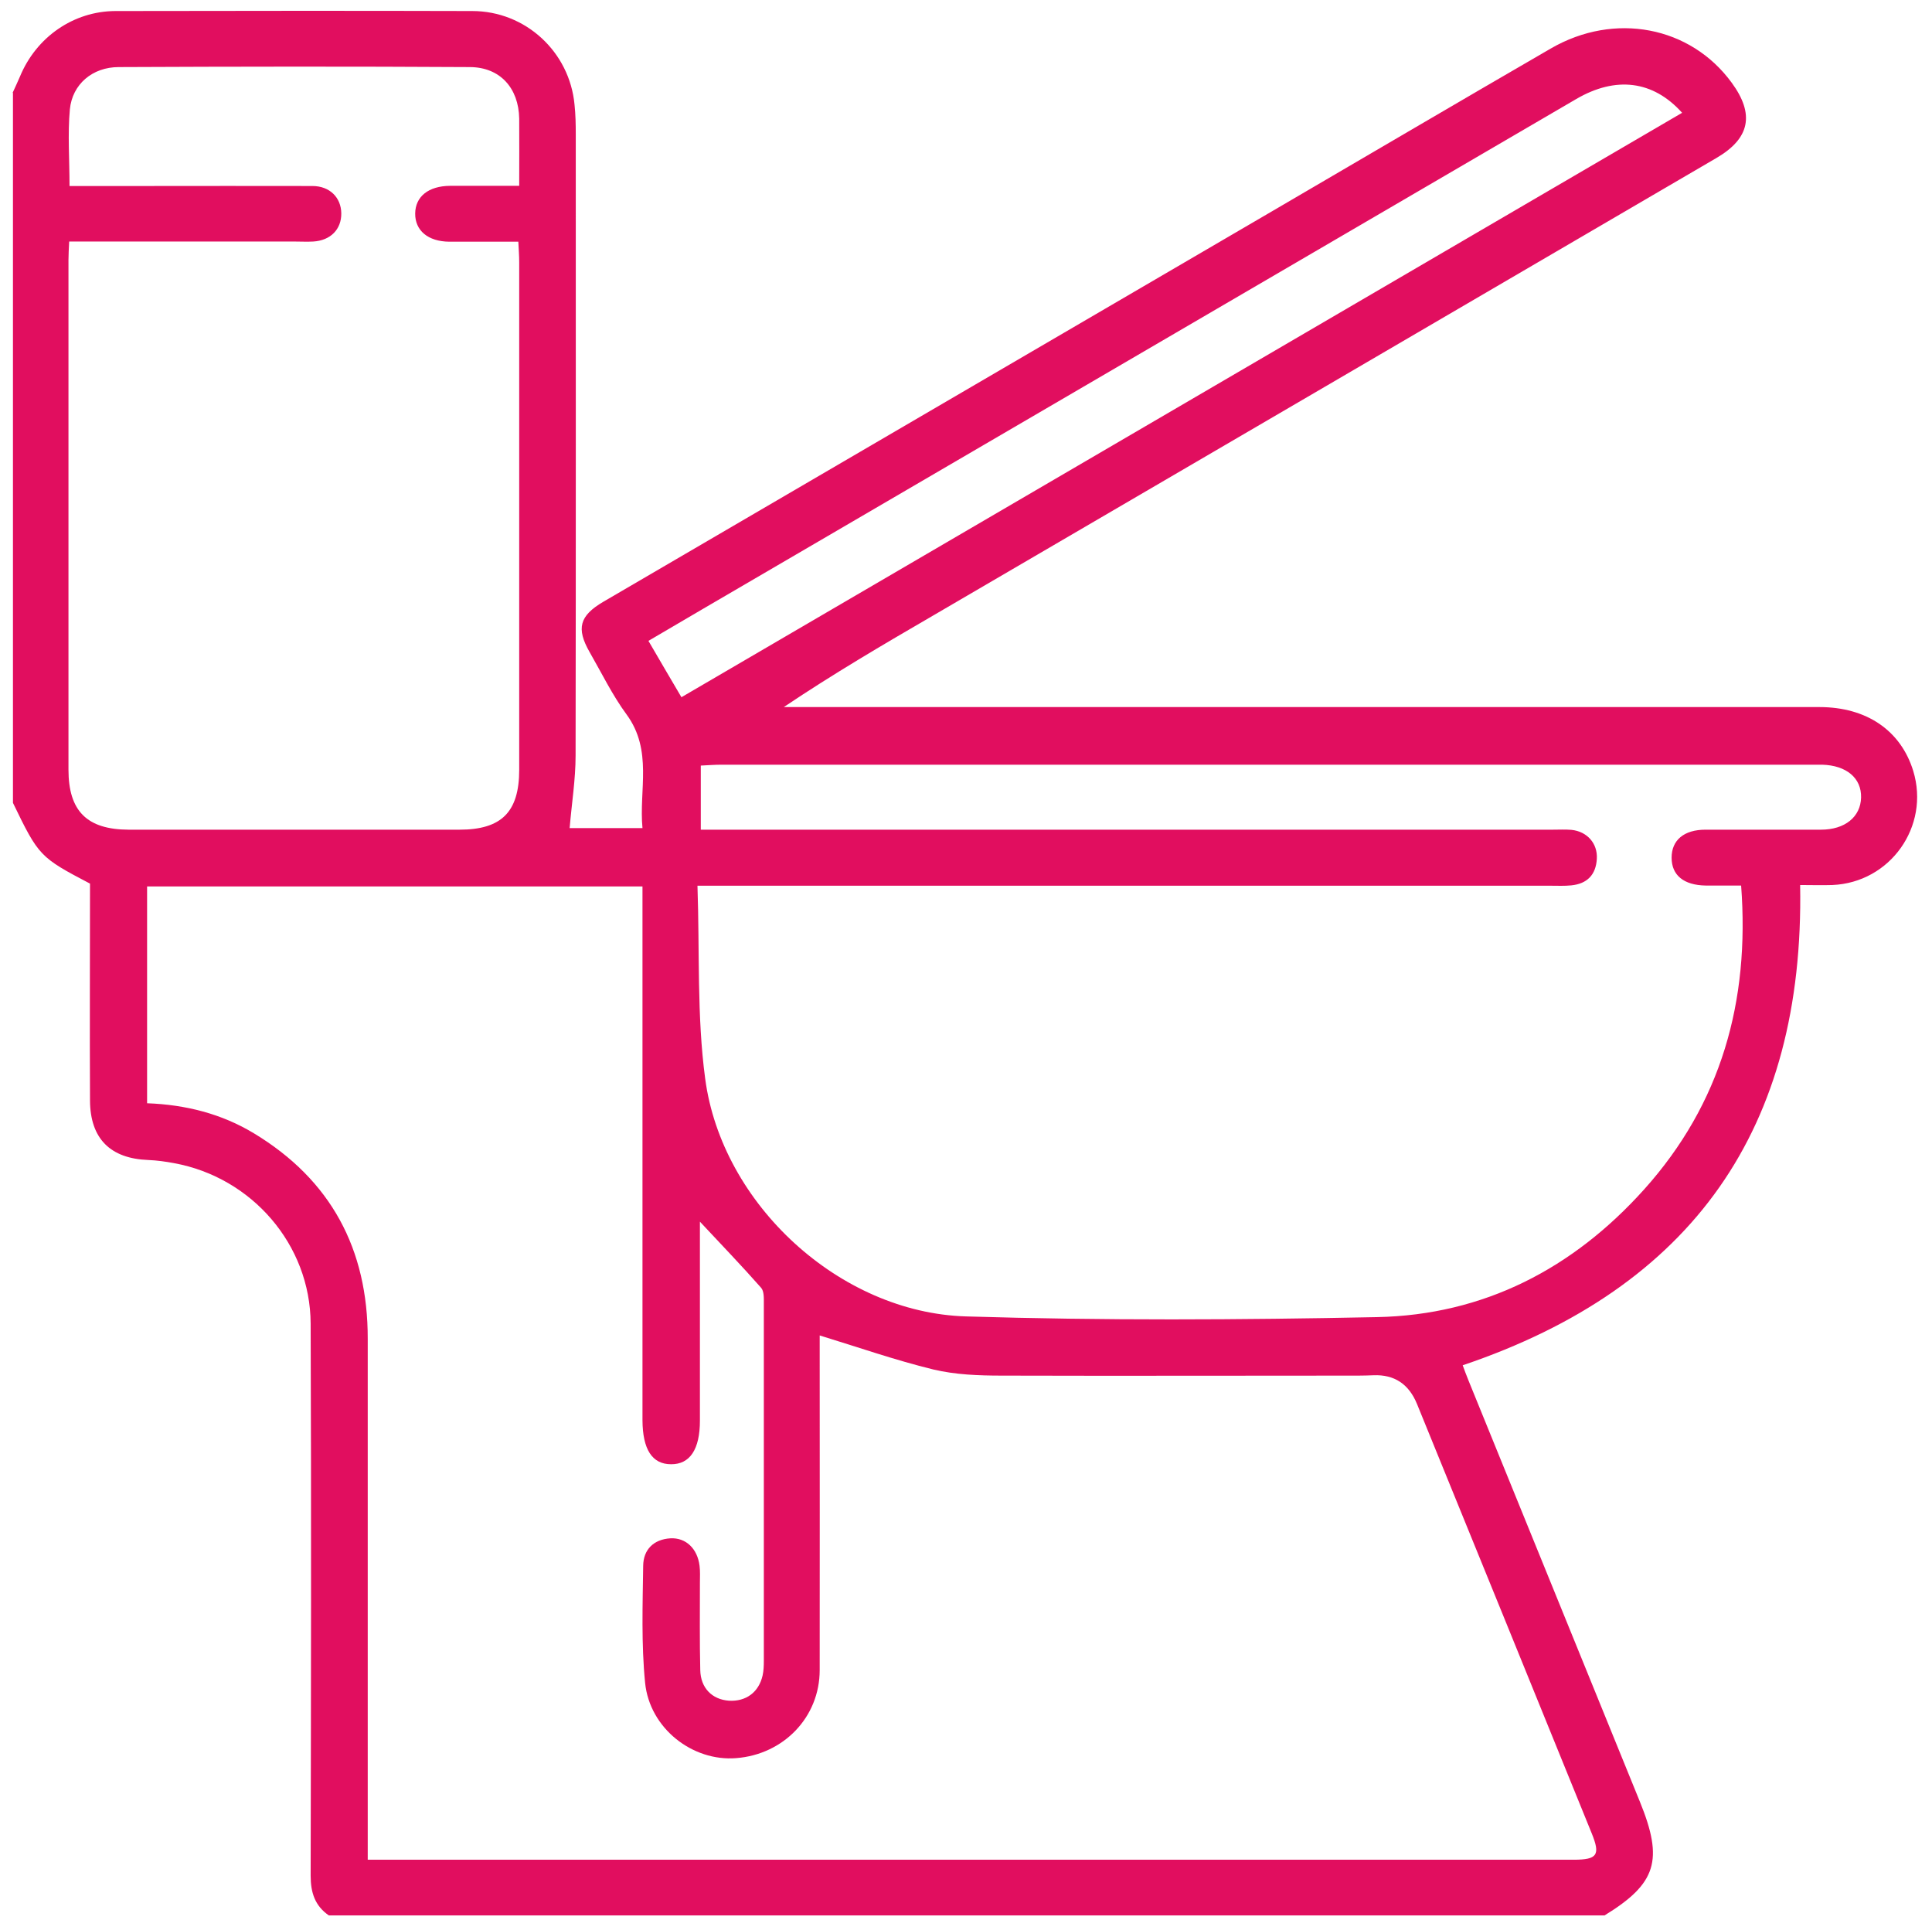
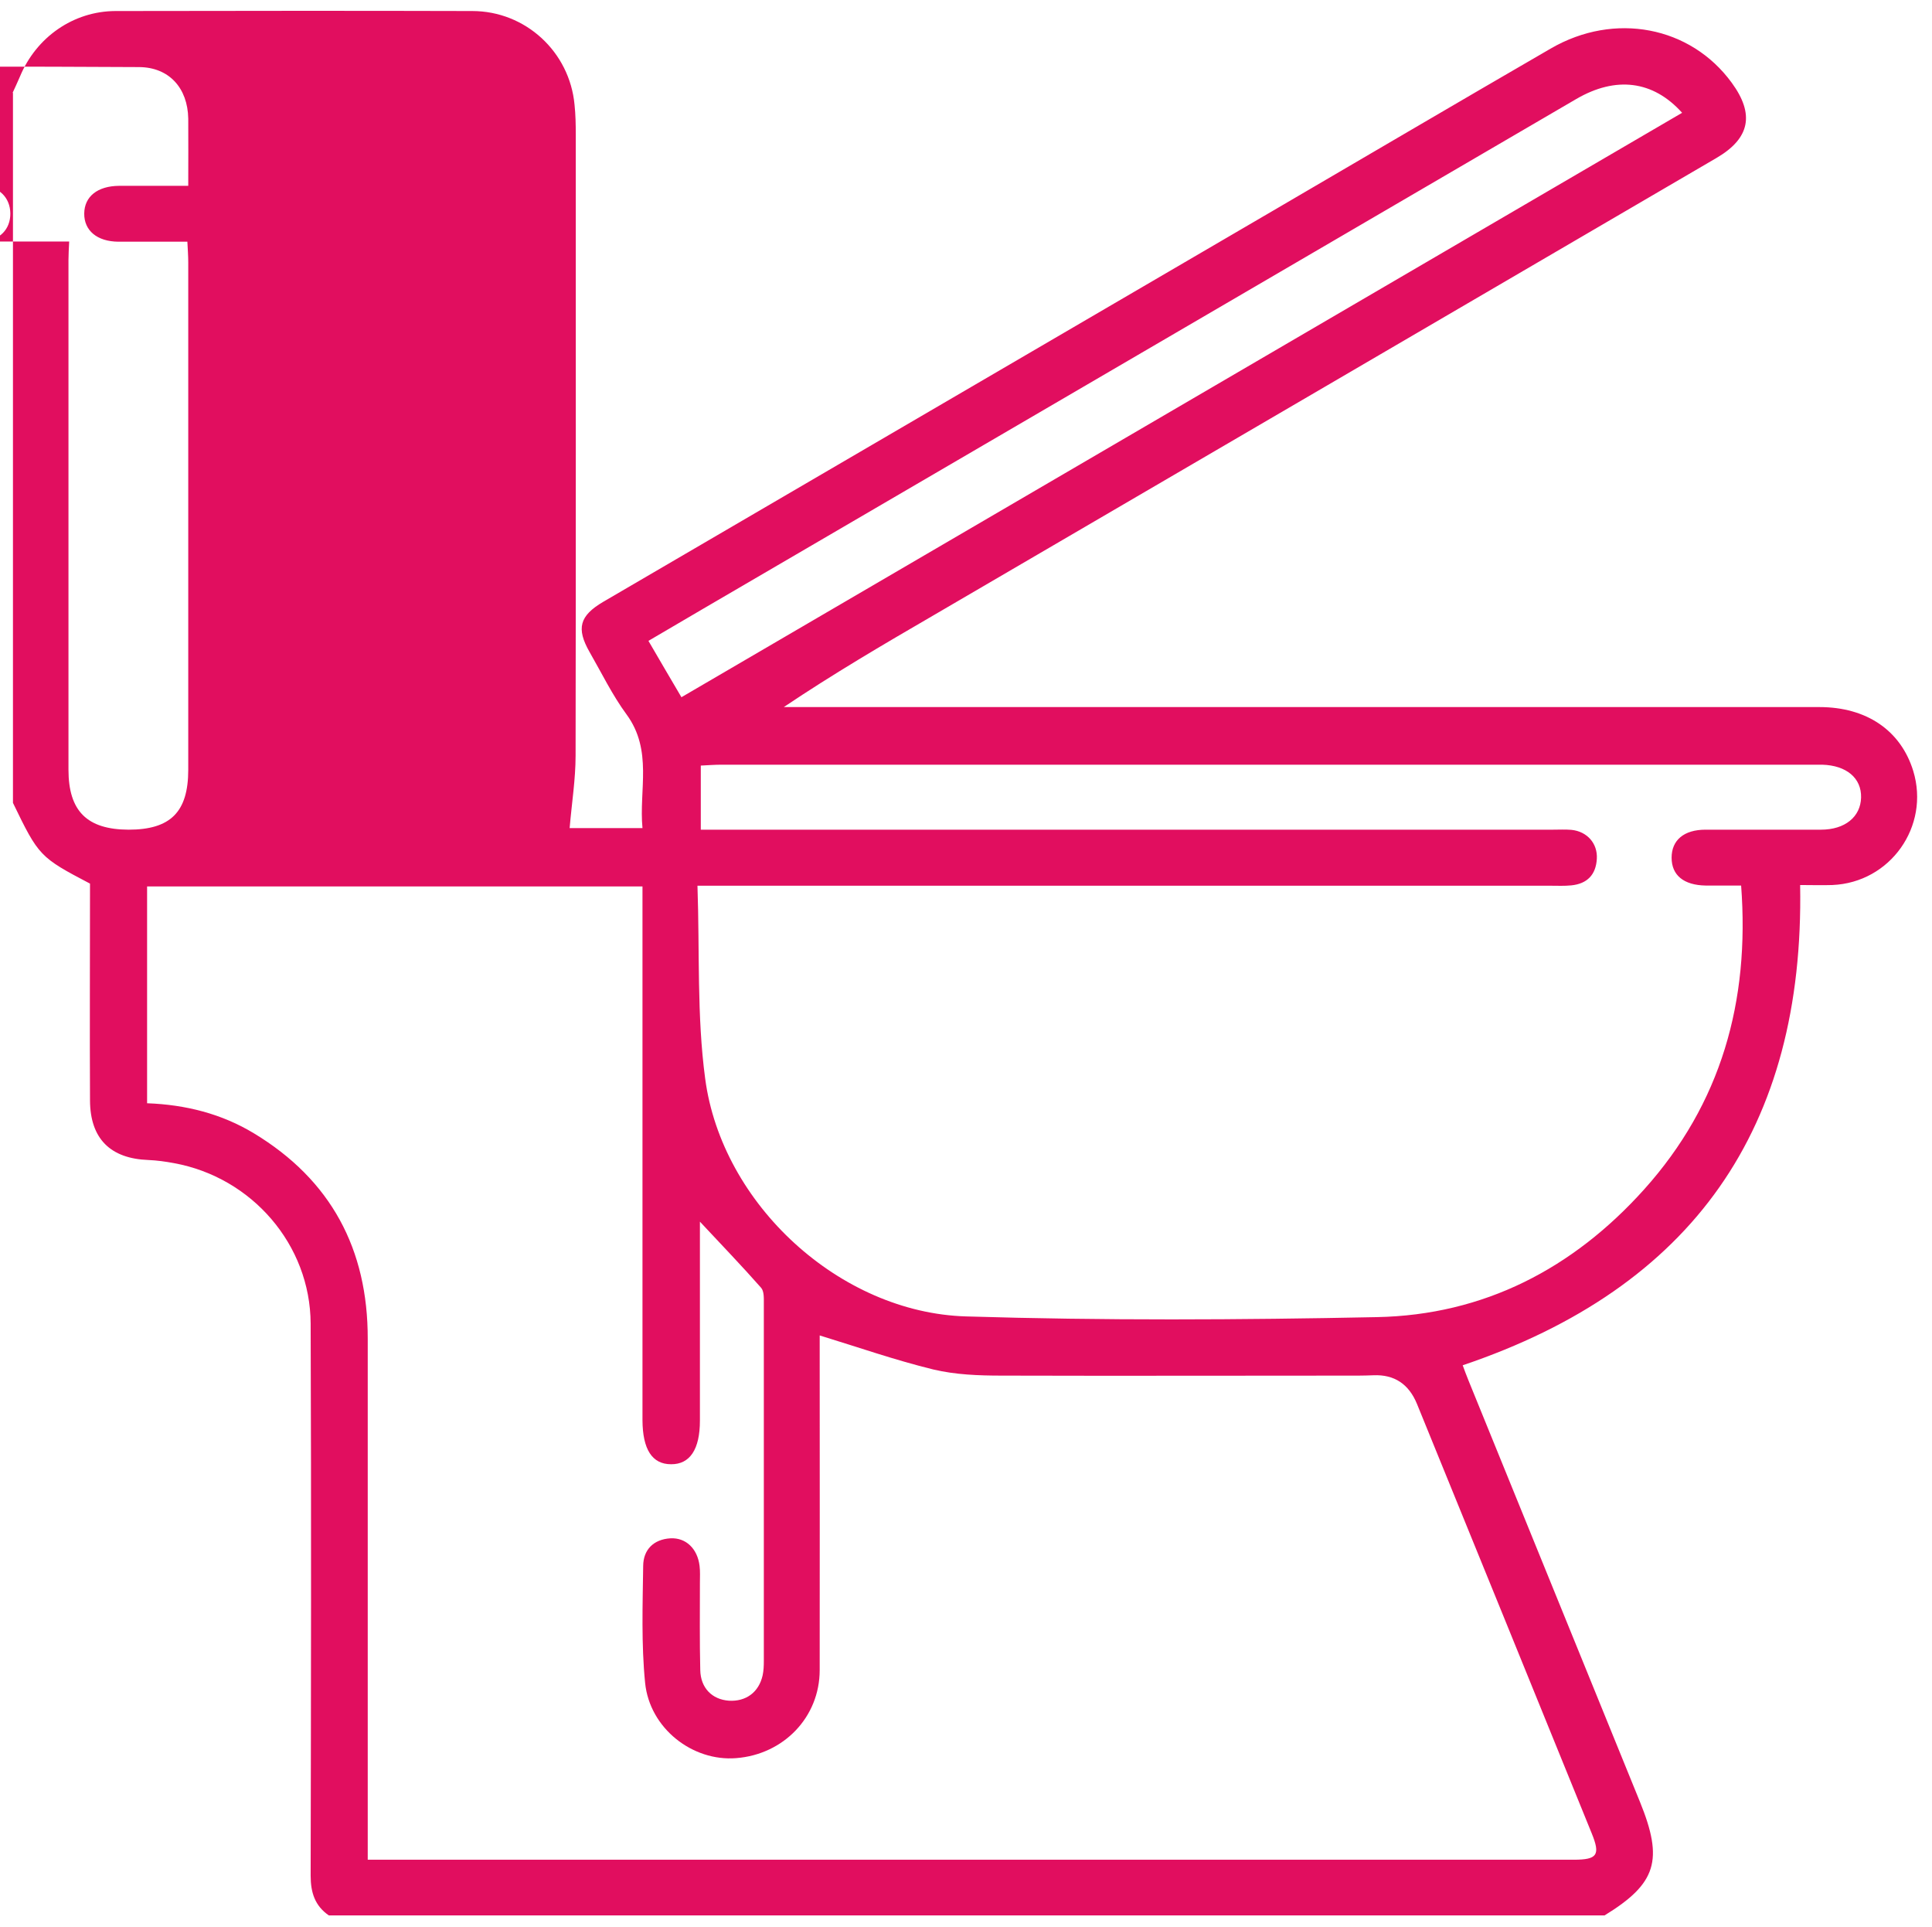
<svg xmlns="http://www.w3.org/2000/svg" id="Camada_1" data-name="Camada 1" viewBox="0 0 110.33 110">
  <defs>
    <style>
      .cls-1 {
        fill: #e10e5f;
      }
    </style>
  </defs>
-   <path class="cls-1" d="M.72,5.3c.14-.31.29-.62.42-.93C2.07,2.12,4.19.64,6.59.63c6.8-.01,13.59-.02,20.38,0,3.04,0,5.56,2.33,5.84,5.35.06.56.07,1.13.07,1.7,0,11.82.01,23.64-.01,35.46,0,1.36-.22,2.71-.34,4.14h4.16c-.21-2.17.6-4.43-.91-6.49-.81-1.1-1.42-2.36-2.11-3.56-.77-1.35-.58-2.07.78-2.87,12.72-7.43,25.45-14.86,38.18-22.29,5.31-3.1,10.61-6.22,15.93-9.3,3.64-2.11,7.98-1.27,10.33,1.95,1.32,1.8,1.05,3.18-.87,4.3-14.92,8.72-29.84,17.43-44.76,26.14-2.84,1.65-5.67,3.31-8.5,5.21h1.17c19.32,0,38.65,0,57.97,0,2.7,0,4.65,1.34,5.36,3.65.96,3.16-1.31,6.37-4.62,6.51-.59.02-1.18,0-1.84,0,.25,13.88-6.12,22.98-19.27,27.42.09.25.21.57.34.89,3.26,8.01,6.52,16.02,9.78,24.03,1.36,3.34.95,4.67-2.02,6.49H18.78c-.8-.55-1.04-1.31-1.04-2.27.02-10.51.04-21.01,0-31.52-.02-4.51-3.36-8.35-7.8-9.16-.48-.09-.98-.16-1.47-.18-2.16-.08-3.32-1.21-3.33-3.4-.02-4.13,0-8.27,0-12.38-2.86-1.5-2.93-1.57-4.4-4.61V5.3ZM46.81,76.23v1.07c0,6.02.01,12.03,0,18.05,0,2.69-2.06,4.82-4.77,5.03-2.49.2-4.94-1.7-5.2-4.3-.22-2.21-.14-4.45-.11-6.68.01-.92.59-1.51,1.55-1.57.89-.05,1.55.59,1.67,1.57.04.32.02.64.02.96,0,1.66-.02,3.33.02,4.99.02,1.03.68,1.68,1.63,1.75.97.06,1.71-.47,1.93-1.44.06-.27.07-.56.07-.84,0-6.8,0-13.59,0-20.39,0-.31.02-.71-.16-.91-1.1-1.25-2.26-2.45-3.49-3.77v11.36c0,1.64-.57,2.5-1.65,2.49-1.08,0-1.62-.85-1.63-2.51v-30.48H8.4v12.38c2.2.08,4.25.6,6.09,1.71,4.41,2.66,6.52,6.62,6.51,11.74v29.74h68.87c1.35,0,1.53-.27,1.03-1.5-3.32-8.18-6.65-16.35-9.98-24.52q-.7-1.71-2.48-1.64c-.28.01-.57.02-.85.02-6.8,0-13.59.02-20.39,0-1.3,0-2.64-.05-3.9-.35-2.17-.53-4.29-1.27-6.51-1.95M99.44,50.56c-.7,0-1.36,0-2.03,0-1.26-.02-1.95-.59-1.95-1.59,0-1,.7-1.6,1.94-1.6,2.2,0,4.39,0,6.59,0,1.37,0,2.26-.73,2.29-1.83.03-1.12-.84-1.84-2.22-1.88-.14,0-.29,0-.42,0-20.82,0-41.63,0-62.45,0-.37,0-.75.03-1.17.05v3.66h48.66c.36,0,.71-.02,1.06.01.89.09,1.5.77,1.45,1.65-.05.91-.55,1.43-1.46,1.52-.39.04-.78.02-1.17.02h-48.73c.13,3.77-.04,7.43.44,11.01.95,7.18,7.7,13.37,14.9,13.58,7.81.24,15.64.2,23.46.04,6.11-.12,11.2-2.77,15.26-7.29,4.4-4.9,6.04-10.73,5.54-17.35M3.95,13.8c-.02.43-.04.74-.04,1.05,0,9.7,0,19.39,0,29.09,0,2.37,1.06,3.42,3.43,3.43h18.9c2.4,0,3.41-1.01,3.41-3.42,0-9.66,0-19.32,0-28.98,0-.37-.03-.74-.05-1.17-1.39,0-2.66,0-3.94,0-1.22-.01-1.96-.64-1.95-1.61.01-.97.76-1.57,1.99-1.58,1.3,0,2.59,0,3.95,0,0-1.38.01-2.61,0-3.84-.03-1.74-1.09-2.93-2.81-2.94-6.69-.04-13.38-.03-20.06,0-1.5,0-2.65.98-2.79,2.41-.13,1.42-.02,2.87-.02,4.38h4.21c3.22,0,6.44-.01,9.66,0,.99,0,1.64.66,1.65,1.56.01.91-.61,1.55-1.6,1.61-.35.02-.71,0-1.06,0H3.95M38.91,39.81c19.11-11.16,38.12-22.26,57.15-33.37-1.66-1.85-3.79-2.1-6.04-.79-16.62,9.7-33.25,19.41-49.87,29.11-1.03.6-2.06,1.21-3.12,1.83.62,1.07,1.21,2.07,1.88,3.21" />
+   <path class="cls-1" d="M.72,5.3c.14-.31.29-.62.42-.93C2.07,2.12,4.19.64,6.59.63c6.8-.01,13.59-.02,20.38,0,3.04,0,5.56,2.33,5.84,5.35.06.56.07,1.13.07,1.7,0,11.82.01,23.64-.01,35.46,0,1.36-.22,2.71-.34,4.14h4.16c-.21-2.17.6-4.43-.91-6.49-.81-1.1-1.42-2.36-2.11-3.56-.77-1.35-.58-2.07.78-2.87,12.72-7.43,25.45-14.86,38.18-22.29,5.31-3.1,10.61-6.22,15.93-9.3,3.64-2.11,7.98-1.27,10.33,1.95,1.32,1.8,1.05,3.18-.87,4.3-14.92,8.72-29.84,17.43-44.76,26.14-2.84,1.65-5.67,3.31-8.5,5.21h1.17c19.32,0,38.65,0,57.97,0,2.7,0,4.65,1.34,5.36,3.65.96,3.16-1.31,6.37-4.62,6.51-.59.02-1.18,0-1.84,0,.25,13.88-6.12,22.98-19.27,27.42.09.25.21.57.34.89,3.26,8.01,6.52,16.02,9.78,24.03,1.36,3.34.95,4.67-2.02,6.49H18.78c-.8-.55-1.04-1.31-1.04-2.27.02-10.51.04-21.01,0-31.52-.02-4.51-3.36-8.35-7.8-9.16-.48-.09-.98-.16-1.47-.18-2.16-.08-3.32-1.21-3.33-3.4-.02-4.13,0-8.27,0-12.38-2.86-1.5-2.93-1.57-4.4-4.61V5.3ZM46.81,76.23v1.07c0,6.02.01,12.03,0,18.05,0,2.69-2.06,4.82-4.77,5.03-2.49.2-4.94-1.7-5.2-4.3-.22-2.21-.14-4.45-.11-6.68.01-.92.59-1.51,1.55-1.57.89-.05,1.55.59,1.67,1.57.04.32.02.64.02.96,0,1.66-.02,3.33.02,4.99.02,1.03.68,1.68,1.63,1.75.97.06,1.71-.47,1.93-1.44.06-.27.07-.56.07-.84,0-6.8,0-13.59,0-20.39,0-.31.02-.71-.16-.91-1.1-1.25-2.26-2.45-3.49-3.77v11.36c0,1.64-.57,2.5-1.65,2.49-1.08,0-1.62-.85-1.63-2.51v-30.48H8.4v12.38c2.2.08,4.25.6,6.09,1.71,4.41,2.66,6.52,6.62,6.51,11.74v29.74h68.87c1.35,0,1.53-.27,1.03-1.5-3.32-8.18-6.65-16.35-9.98-24.52q-.7-1.71-2.48-1.64c-.28.01-.57.02-.85.02-6.8,0-13.59.02-20.39,0-1.3,0-2.64-.05-3.9-.35-2.17-.53-4.29-1.27-6.51-1.95M99.44,50.56c-.7,0-1.36,0-2.03,0-1.26-.02-1.95-.59-1.95-1.59,0-1,.7-1.6,1.94-1.6,2.2,0,4.39,0,6.59,0,1.37,0,2.26-.73,2.29-1.83.03-1.12-.84-1.84-2.22-1.88-.14,0-.29,0-.42,0-20.82,0-41.63,0-62.45,0-.37,0-.75.03-1.17.05v3.66h48.66c.36,0,.71-.02,1.06.01.89.09,1.5.77,1.45,1.65-.05.91-.55,1.43-1.46,1.52-.39.04-.78.02-1.17.02h-48.73c.13,3.77-.04,7.43.44,11.01.95,7.18,7.7,13.37,14.9,13.58,7.81.24,15.64.2,23.46.04,6.11-.12,11.2-2.77,15.26-7.29,4.4-4.9,6.04-10.73,5.54-17.35M3.95,13.8c-.02.43-.04.74-.04,1.05,0,9.7,0,19.39,0,29.09,0,2.37,1.06,3.42,3.43,3.43c2.4,0,3.41-1.01,3.41-3.42,0-9.66,0-19.32,0-28.98,0-.37-.03-.74-.05-1.17-1.39,0-2.66,0-3.94,0-1.22-.01-1.96-.64-1.95-1.61.01-.97.76-1.57,1.99-1.58,1.3,0,2.59,0,3.95,0,0-1.38.01-2.61,0-3.84-.03-1.74-1.09-2.93-2.81-2.94-6.69-.04-13.38-.03-20.06,0-1.5,0-2.65.98-2.79,2.41-.13,1.42-.02,2.87-.02,4.38h4.21c3.22,0,6.44-.01,9.66,0,.99,0,1.64.66,1.65,1.56.01.91-.61,1.55-1.6,1.61-.35.02-.71,0-1.06,0H3.95M38.91,39.81c19.11-11.16,38.12-22.26,57.15-33.37-1.66-1.85-3.79-2.1-6.04-.79-16.62,9.7-33.25,19.41-49.87,29.11-1.03.6-2.06,1.21-3.12,1.83.62,1.07,1.21,2.07,1.88,3.21" />
</svg>